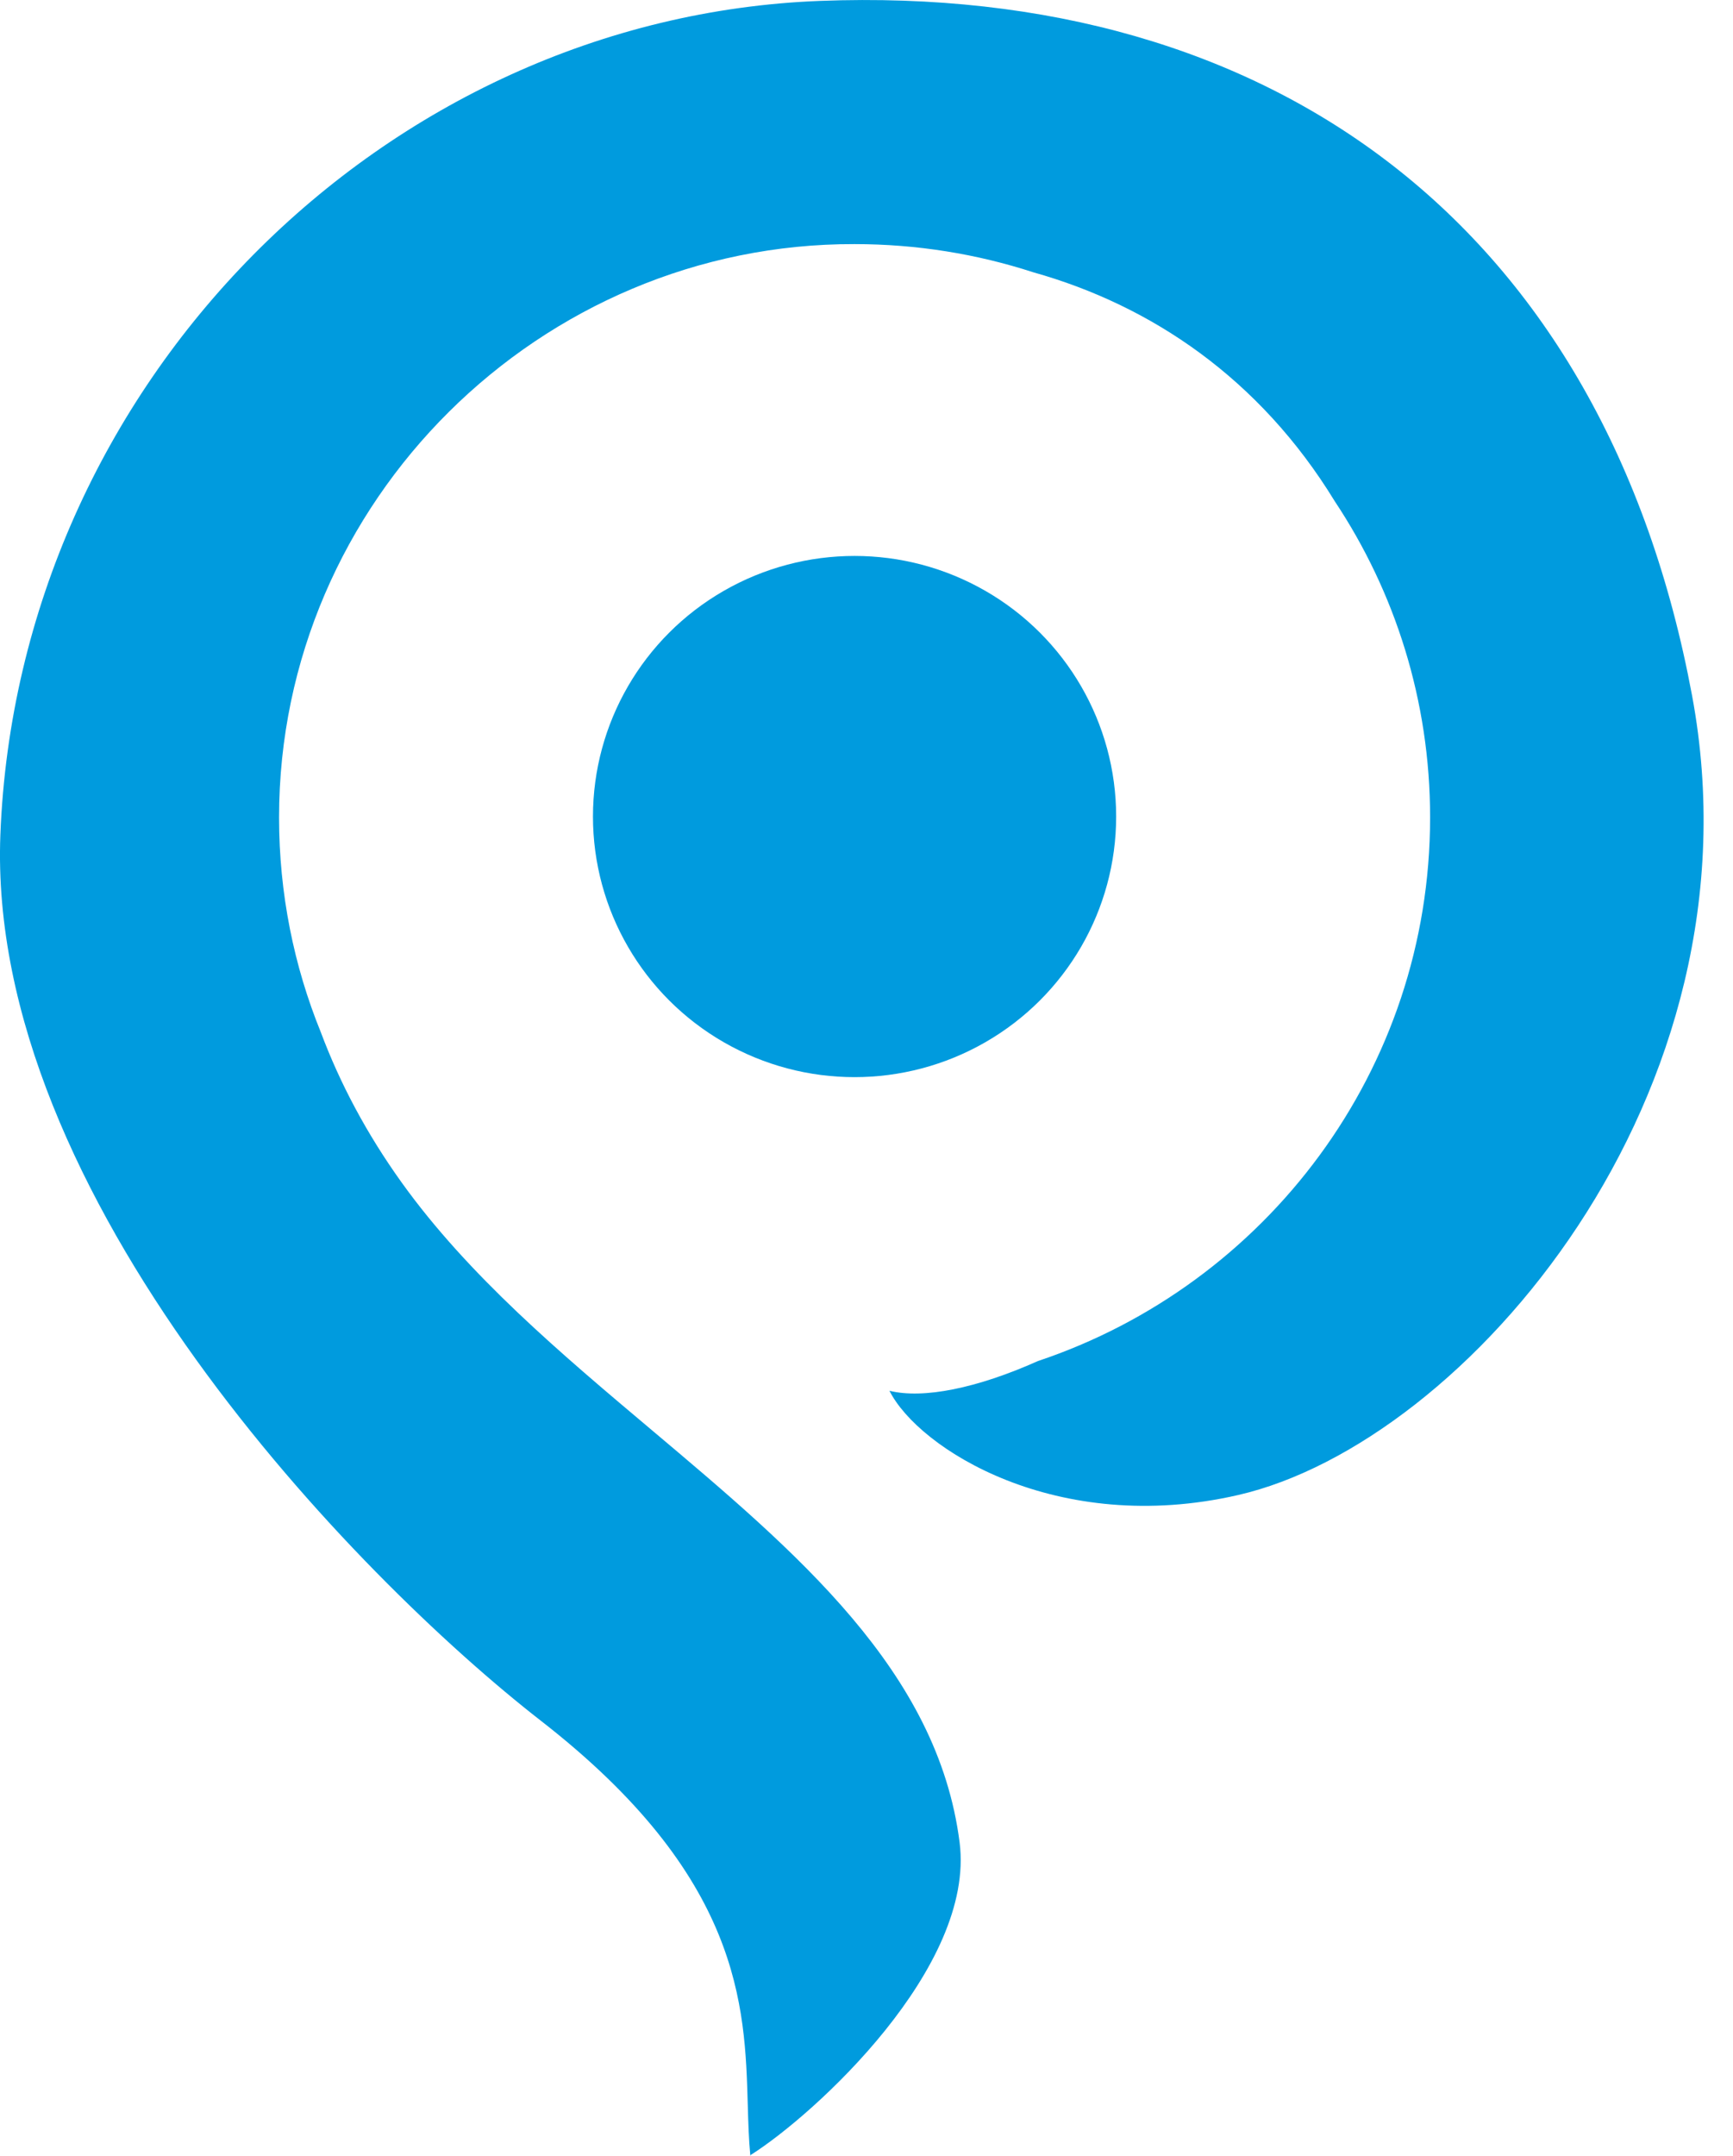
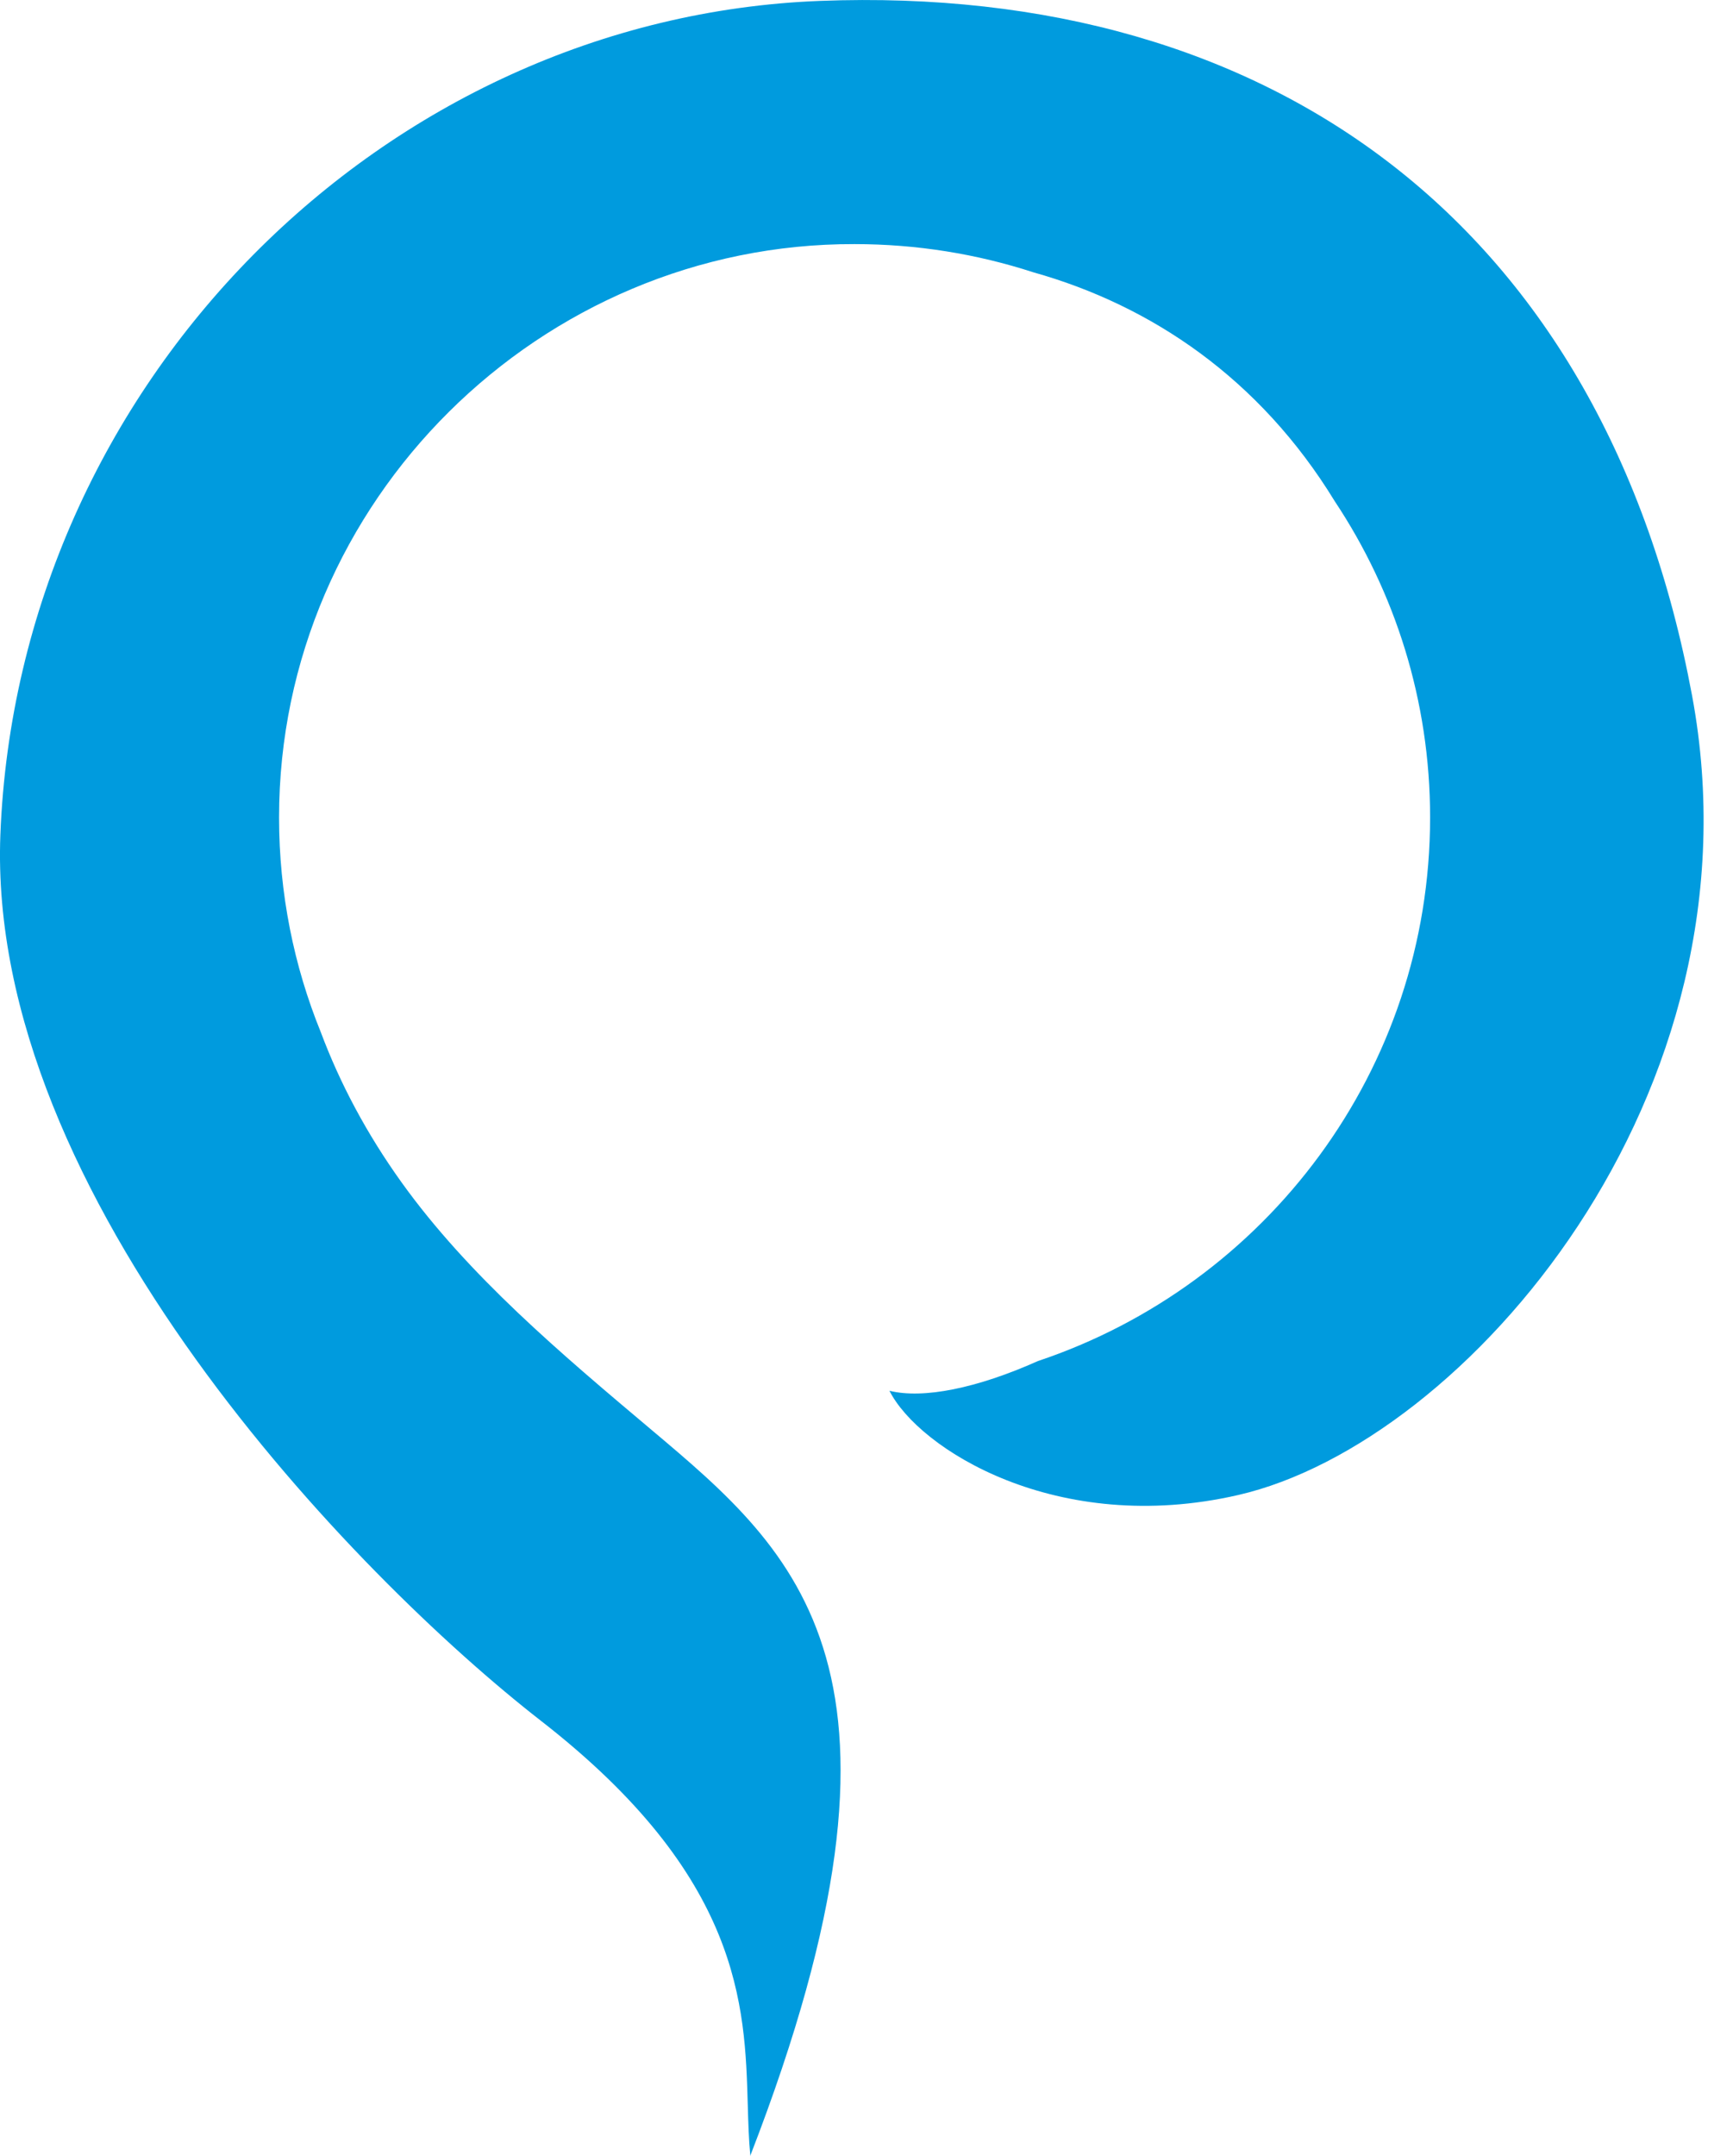
<svg xmlns="http://www.w3.org/2000/svg" width="37" height="46" viewBox="0 0 37 46" fill="none">
-   <ellipse cx="18.245" cy="17.421" rx="5.585" ry="5.56" fill="#009BDE" />
-   <path fill-rule="evenodd" clip-rule="evenodd" d="M0.008 17.811C-0.29 25.521 7.579 33.626 11.551 36.715C15.826 40.039 15.905 42.783 15.965 44.909C15.976 45.286 15.986 45.644 16.019 45.982C16.022 46.009 16.023 46.004 16.024 45.979C17.402 45.11 20.826 41.971 20.488 39.31C20.024 35.655 17.021 33.126 13.913 30.509C11.977 28.88 10.001 27.216 8.572 25.224C7.824 24.181 7.256 23.108 6.85 22.024C6.274 20.609 5.958 19.061 5.958 17.44C5.958 10.684 11.543 5.189 18.245 5.208C19.577 5.208 20.859 5.419 22.06 5.809C24.58 6.516 26.894 8.075 28.496 10.692C29.783 12.626 30.533 14.946 30.533 17.44C30.533 22.833 27.027 27.411 22.16 29.038C20.858 29.62 19.708 29.851 18.99 29.672C19.611 30.908 22.565 32.786 26.437 31.896C31.278 30.784 37.713 23.371 36.127 14.845C34.265 4.837 27.182 -0.352 17.509 0.019C8.207 0.375 0.381 8.173 0.008 17.811Z" fill="#009BDE" />
+   <path fill-rule="evenodd" clip-rule="evenodd" d="M0.008 17.811C-0.29 25.521 7.579 33.626 11.551 36.715C15.826 40.039 15.905 42.783 15.965 44.909C15.976 45.286 15.986 45.644 16.019 45.982C16.022 46.009 16.023 46.004 16.024 45.979C20.024 35.655 17.021 33.126 13.913 30.509C11.977 28.88 10.001 27.216 8.572 25.224C7.824 24.181 7.256 23.108 6.85 22.024C6.274 20.609 5.958 19.061 5.958 17.44C5.958 10.684 11.543 5.189 18.245 5.208C19.577 5.208 20.859 5.419 22.06 5.809C24.58 6.516 26.894 8.075 28.496 10.692C29.783 12.626 30.533 14.946 30.533 17.44C30.533 22.833 27.027 27.411 22.16 29.038C20.858 29.62 19.708 29.851 18.99 29.672C19.611 30.908 22.565 32.786 26.437 31.896C31.278 30.784 37.713 23.371 36.127 14.845C34.265 4.837 27.182 -0.352 17.509 0.019C8.207 0.375 0.381 8.173 0.008 17.811Z" fill="#009BDE" />
</svg>